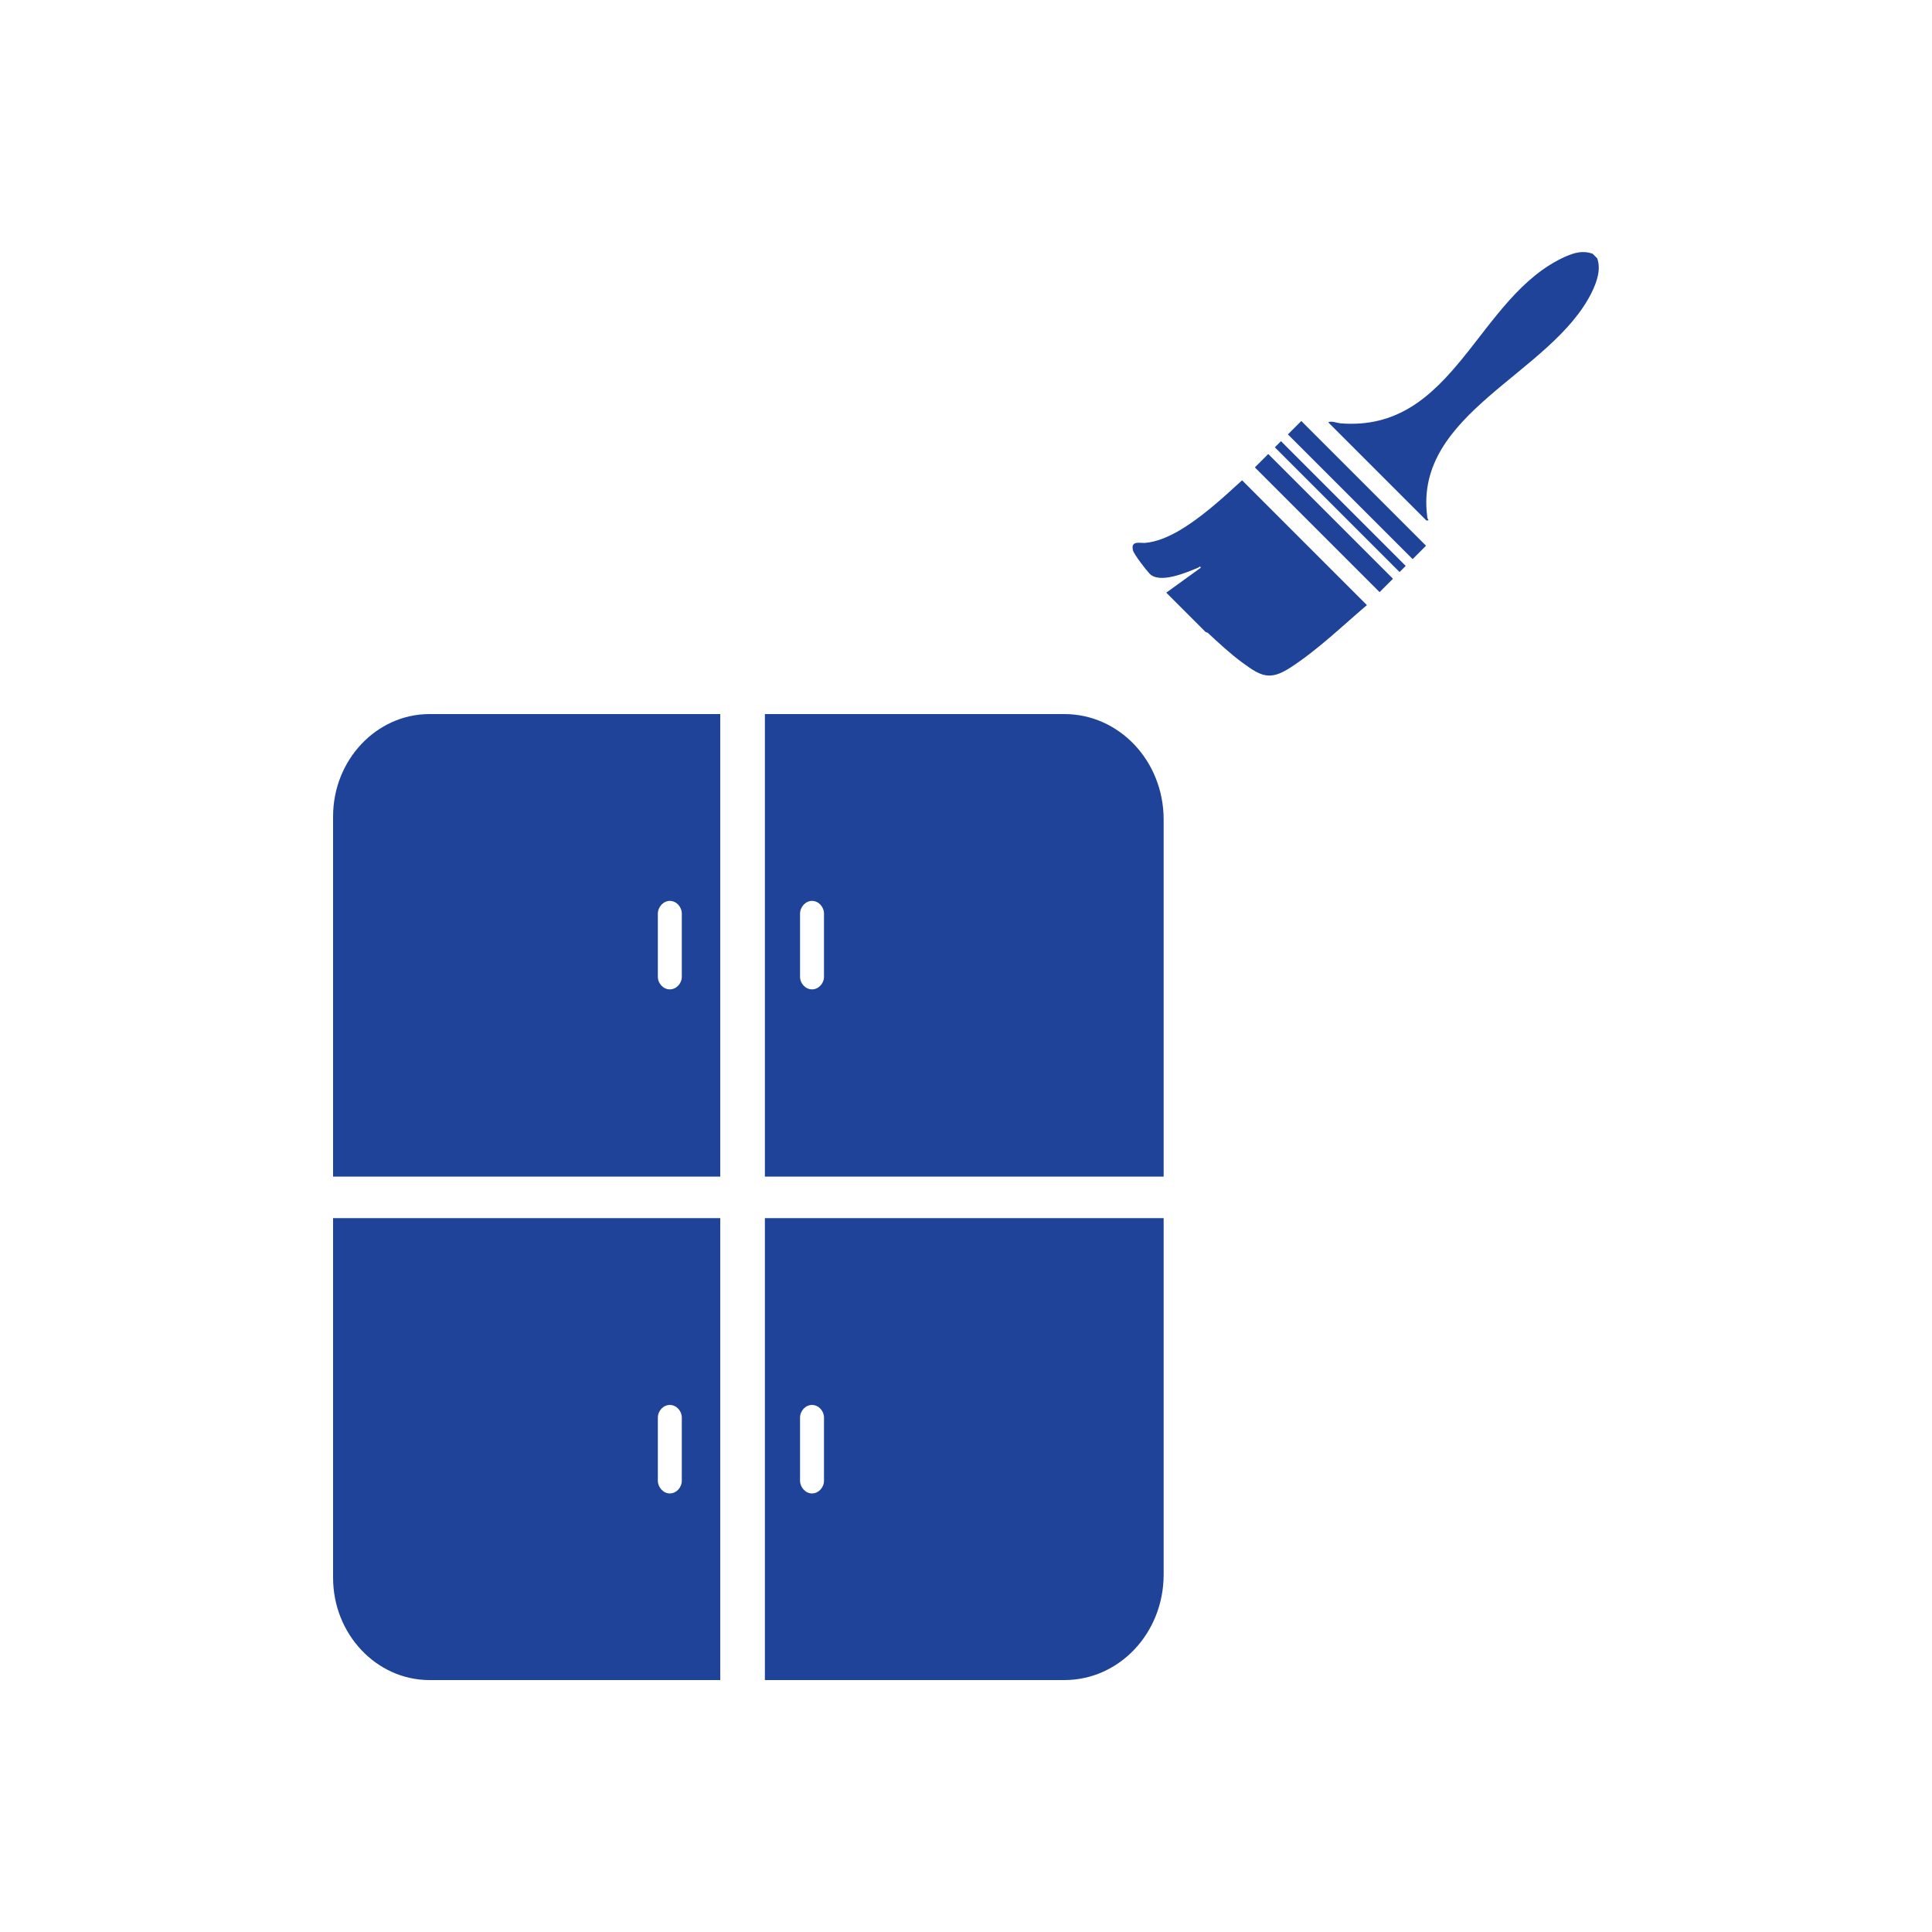
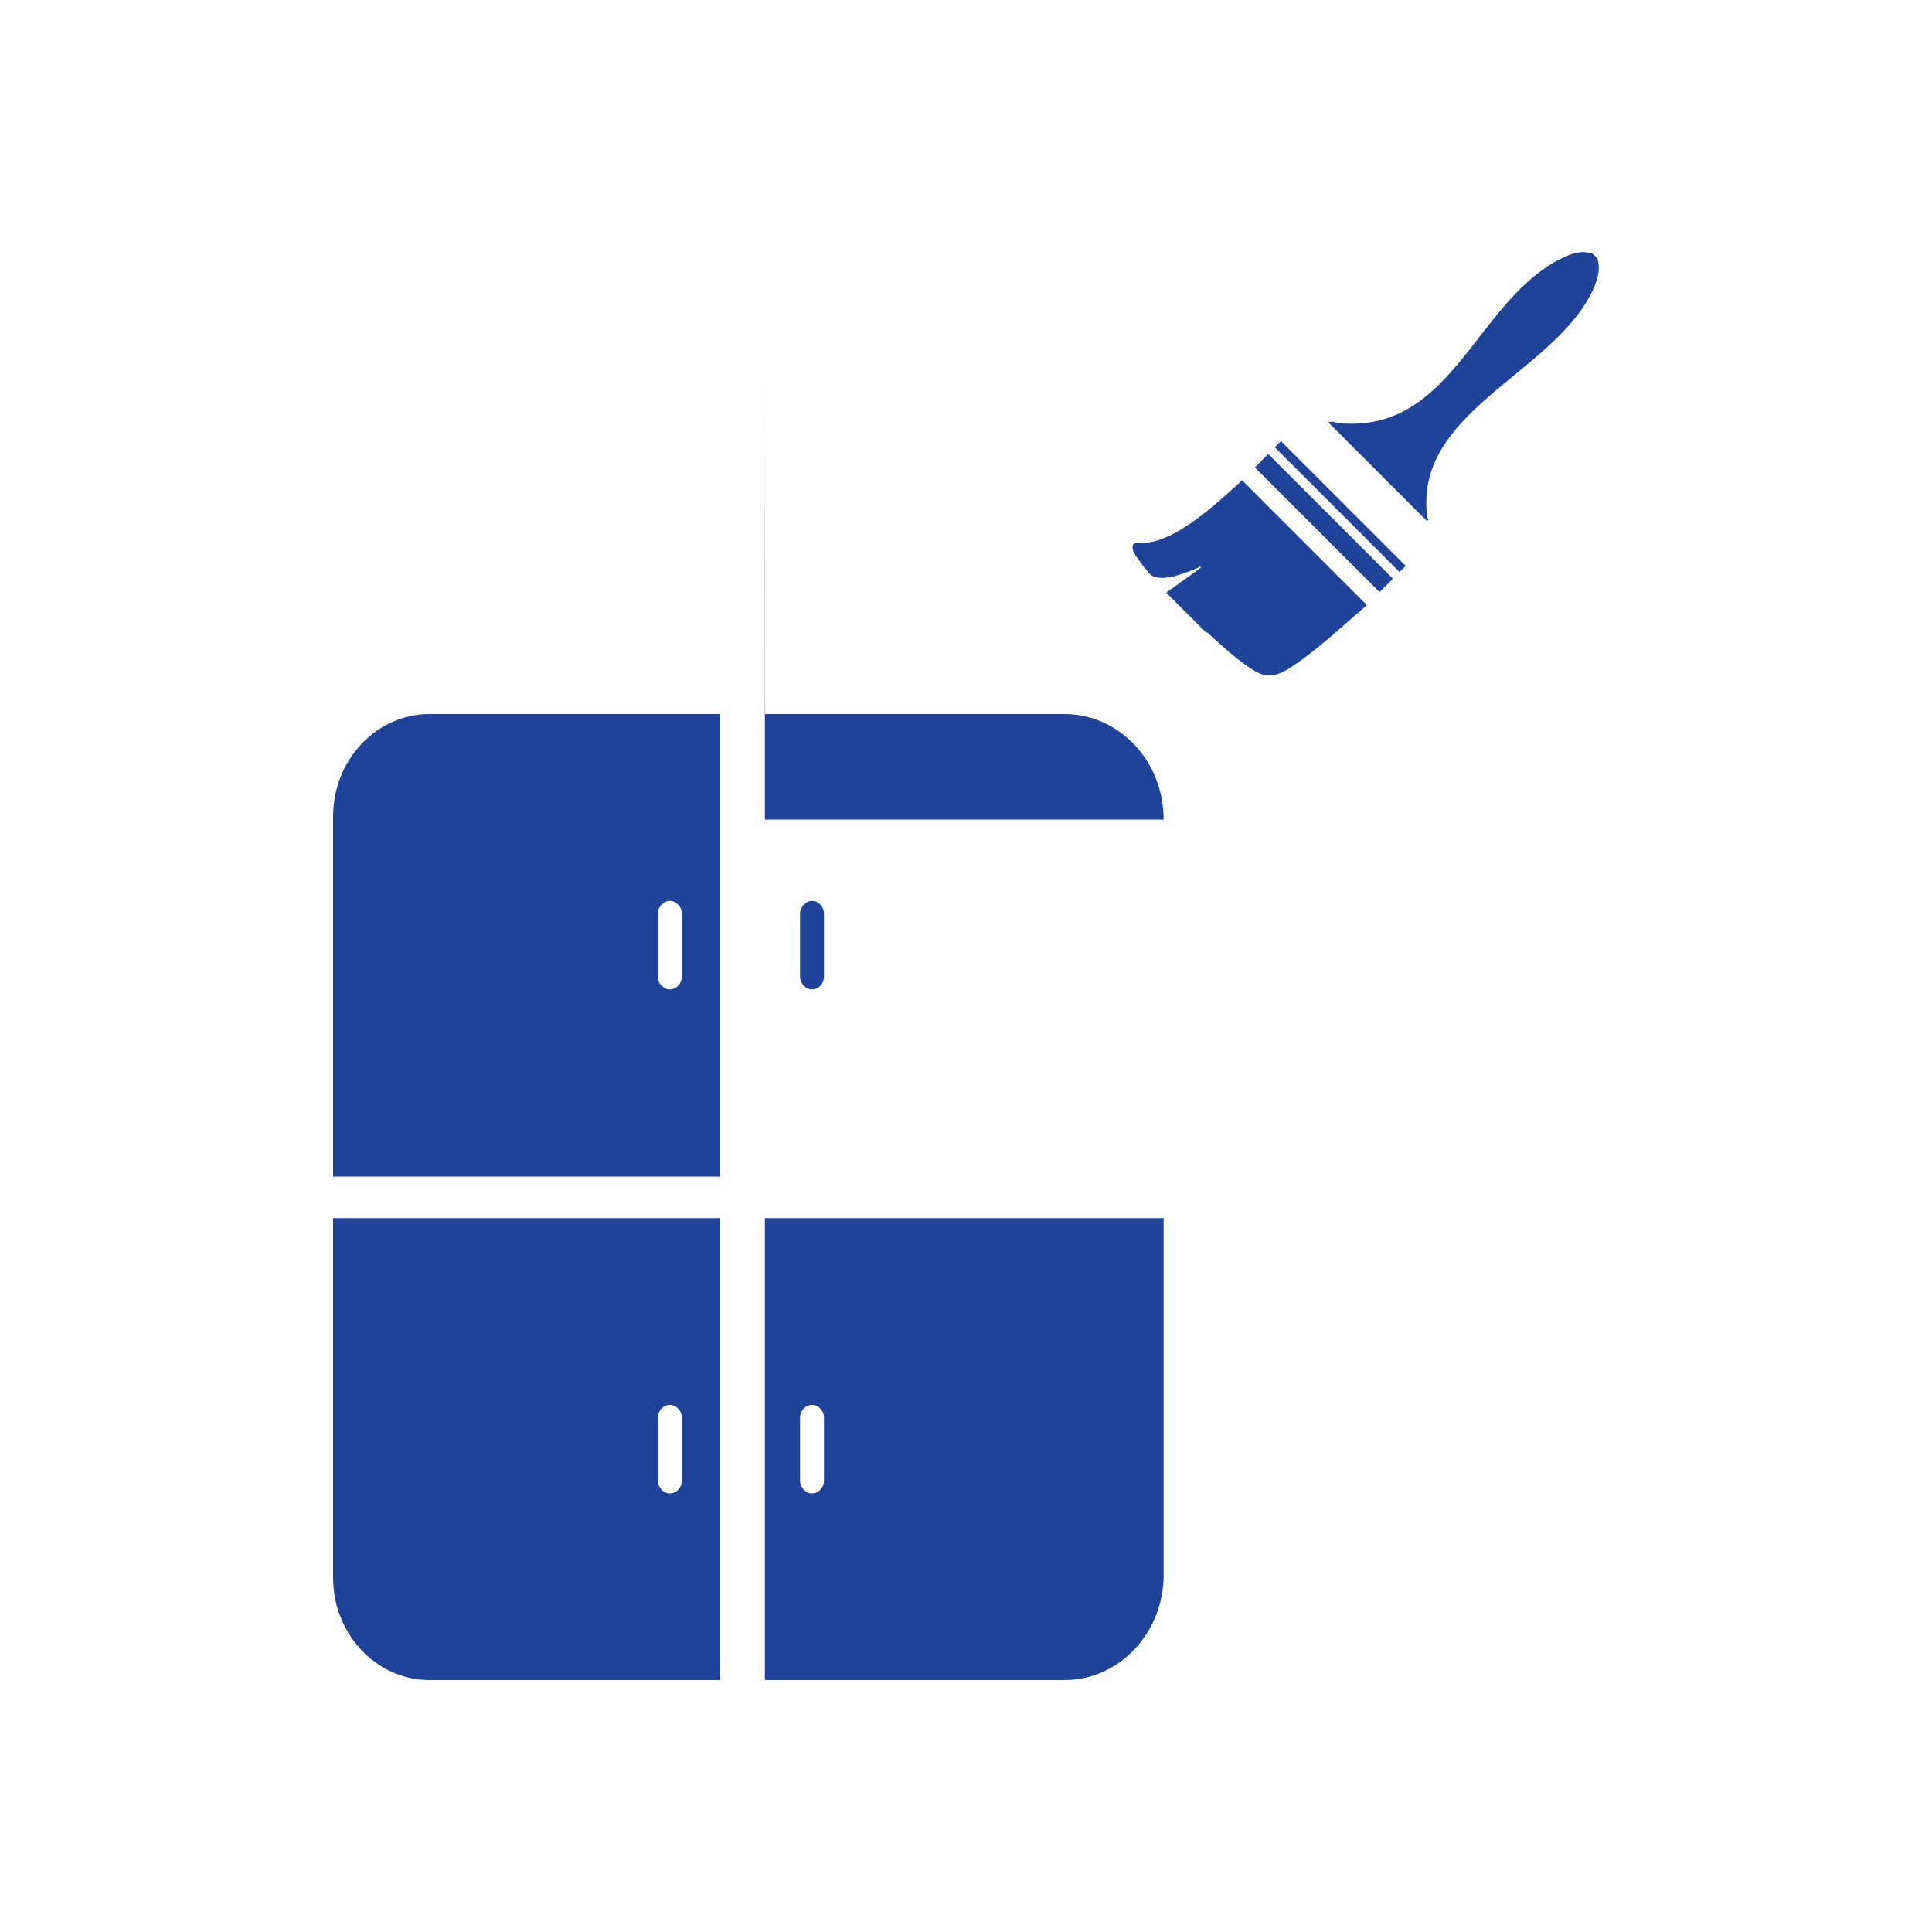
<svg xmlns="http://www.w3.org/2000/svg" id="_иконки" data-name="иконки" version="1.1" viewBox="0 0 100 100">
  <defs>
    <style>
      .st0, .st1 {
        fill: #1e4398;
      }

      .st1 {
        fill-rule: evenodd;
      }
    </style>
  </defs>
-   <path class="st1" d="M39.6,36.96h15.49c2.84,0,5.14,2.43,5.14,5.46v18.48h-20.64v-23.94ZM39.6,86.96h15.49c2.84,0,5.14-2.43,5.14-5.46v-18.45h-20.64v23.91ZM42.03,77.3h0c.34,0,.62-.31.62-.66v-3.27c0-.34-.28-.65-.62-.65h0c-.34,0-.62.31-.62.65v3.27c0,.34.28.66.62.66h0ZM34.67,77.3h0c.34,0,.62-.31.62-.66v-3.27c0-.34-.28-.65-.62-.65h0c-.34,0-.62.31-.62.65v3.27c0,.34.28.66.62.66h0ZM37.29,86.96h-15.06c-2.74,0-4.99-2.37-4.99-5.3v-18.61h20.04v23.91ZM42.03,46.63h0c.34,0,.62.31.62.66v3.27c0,.34-.28.65-.62.65h0c-.34,0-.62-.31-.62-.65v-3.27c0-.34.28-.66.62-.66h0ZM34.67,46.63h0c.34,0,.62.31.62.66v3.27c0,.34-.28.65-.62.65h0c-.34,0-.62-.31-.62-.65v-3.27c0-.34.28-.66.62-.66h0ZM37.29,36.96h-15.06c-2.74,0-4.99,2.37-4.99,5.3v18.64h20.04v-23.94Z" />
+   <path class="st1" d="M39.6,36.96h15.49c2.84,0,5.14,2.43,5.14,5.46h-20.64v-23.94ZM39.6,86.96h15.49c2.84,0,5.14-2.43,5.14-5.46v-18.45h-20.64v23.91ZM42.03,77.3h0c.34,0,.62-.31.62-.66v-3.27c0-.34-.28-.65-.62-.65h0c-.34,0-.62.31-.62.65v3.27c0,.34.28.66.62.66h0ZM34.67,77.3h0c.34,0,.62-.31.62-.66v-3.27c0-.34-.28-.65-.62-.65h0c-.34,0-.62.31-.62.65v3.27c0,.34.28.66.62.66h0ZM37.29,86.96h-15.06c-2.74,0-4.99-2.37-4.99-5.3v-18.61h20.04v23.91ZM42.03,46.63h0c.34,0,.62.31.62.66v3.27c0,.34-.28.65-.62.65h0c-.34,0-.62-.31-.62-.65v-3.27c0-.34.28-.66.62-.66h0ZM34.67,46.63h0c.34,0,.62.31.62.66v3.27c0,.34-.28.65-.62.65h0c-.34,0-.62-.31-.62-.65v-3.27c0-.34.28-.66.62-.66h0ZM37.29,36.96h-15.06c-2.74,0-4.99,2.37-4.99,5.3v18.64h20.04v-23.94Z" />
  <g>
    <path class="st0" d="M60.36,30.68l1.8-1.3c-.07-.11-.07-.03-.14,0-.58.24-2.01.87-2.53.3-.18-.19-.8-.99-.85-1.2-.12-.52.37-.36.63-.38.58-.05,1.14-.29,1.65-.57,1.24-.71,2.32-1.71,3.37-2.67l6.46,6.46c-1.28,1.09-2.56,2.33-3.97,3.24-1.05.68-1.51.45-2.47-.26-.63-.46-1.23-1.02-1.8-1.55l-.11-.04-2.03-2.03Z" />
    <path class="st0" d="M82.67,13.37c.21.57-.02,1.23-.28,1.76-2.09,4.23-9.2,6.22-8.52,11.58,0,.07.02.15.07.21,0,.02-.1.02-.11.02l-5.08-5.08c.17-.09.43.03.62.05,5.94.49,7.07-6.6,11.68-8.64.46-.2.89-.31,1.38-.14l.25.25Z" />
-     <rect class="st0" x="69.74" y="20.8" width=".98" height="9.13" transform="translate(2.64 57.09) rotate(-45)" />
    <rect class="st0" x="68.03" y="22.51" width=".98" height="9.13" transform="translate(.93 56.38) rotate(-45)" />
    <rect class="st0" x="69.15" y="21.65" width=".45" height="9.13" transform="translate(1.78 56.74) rotate(-45)" />
  </g>
</svg>